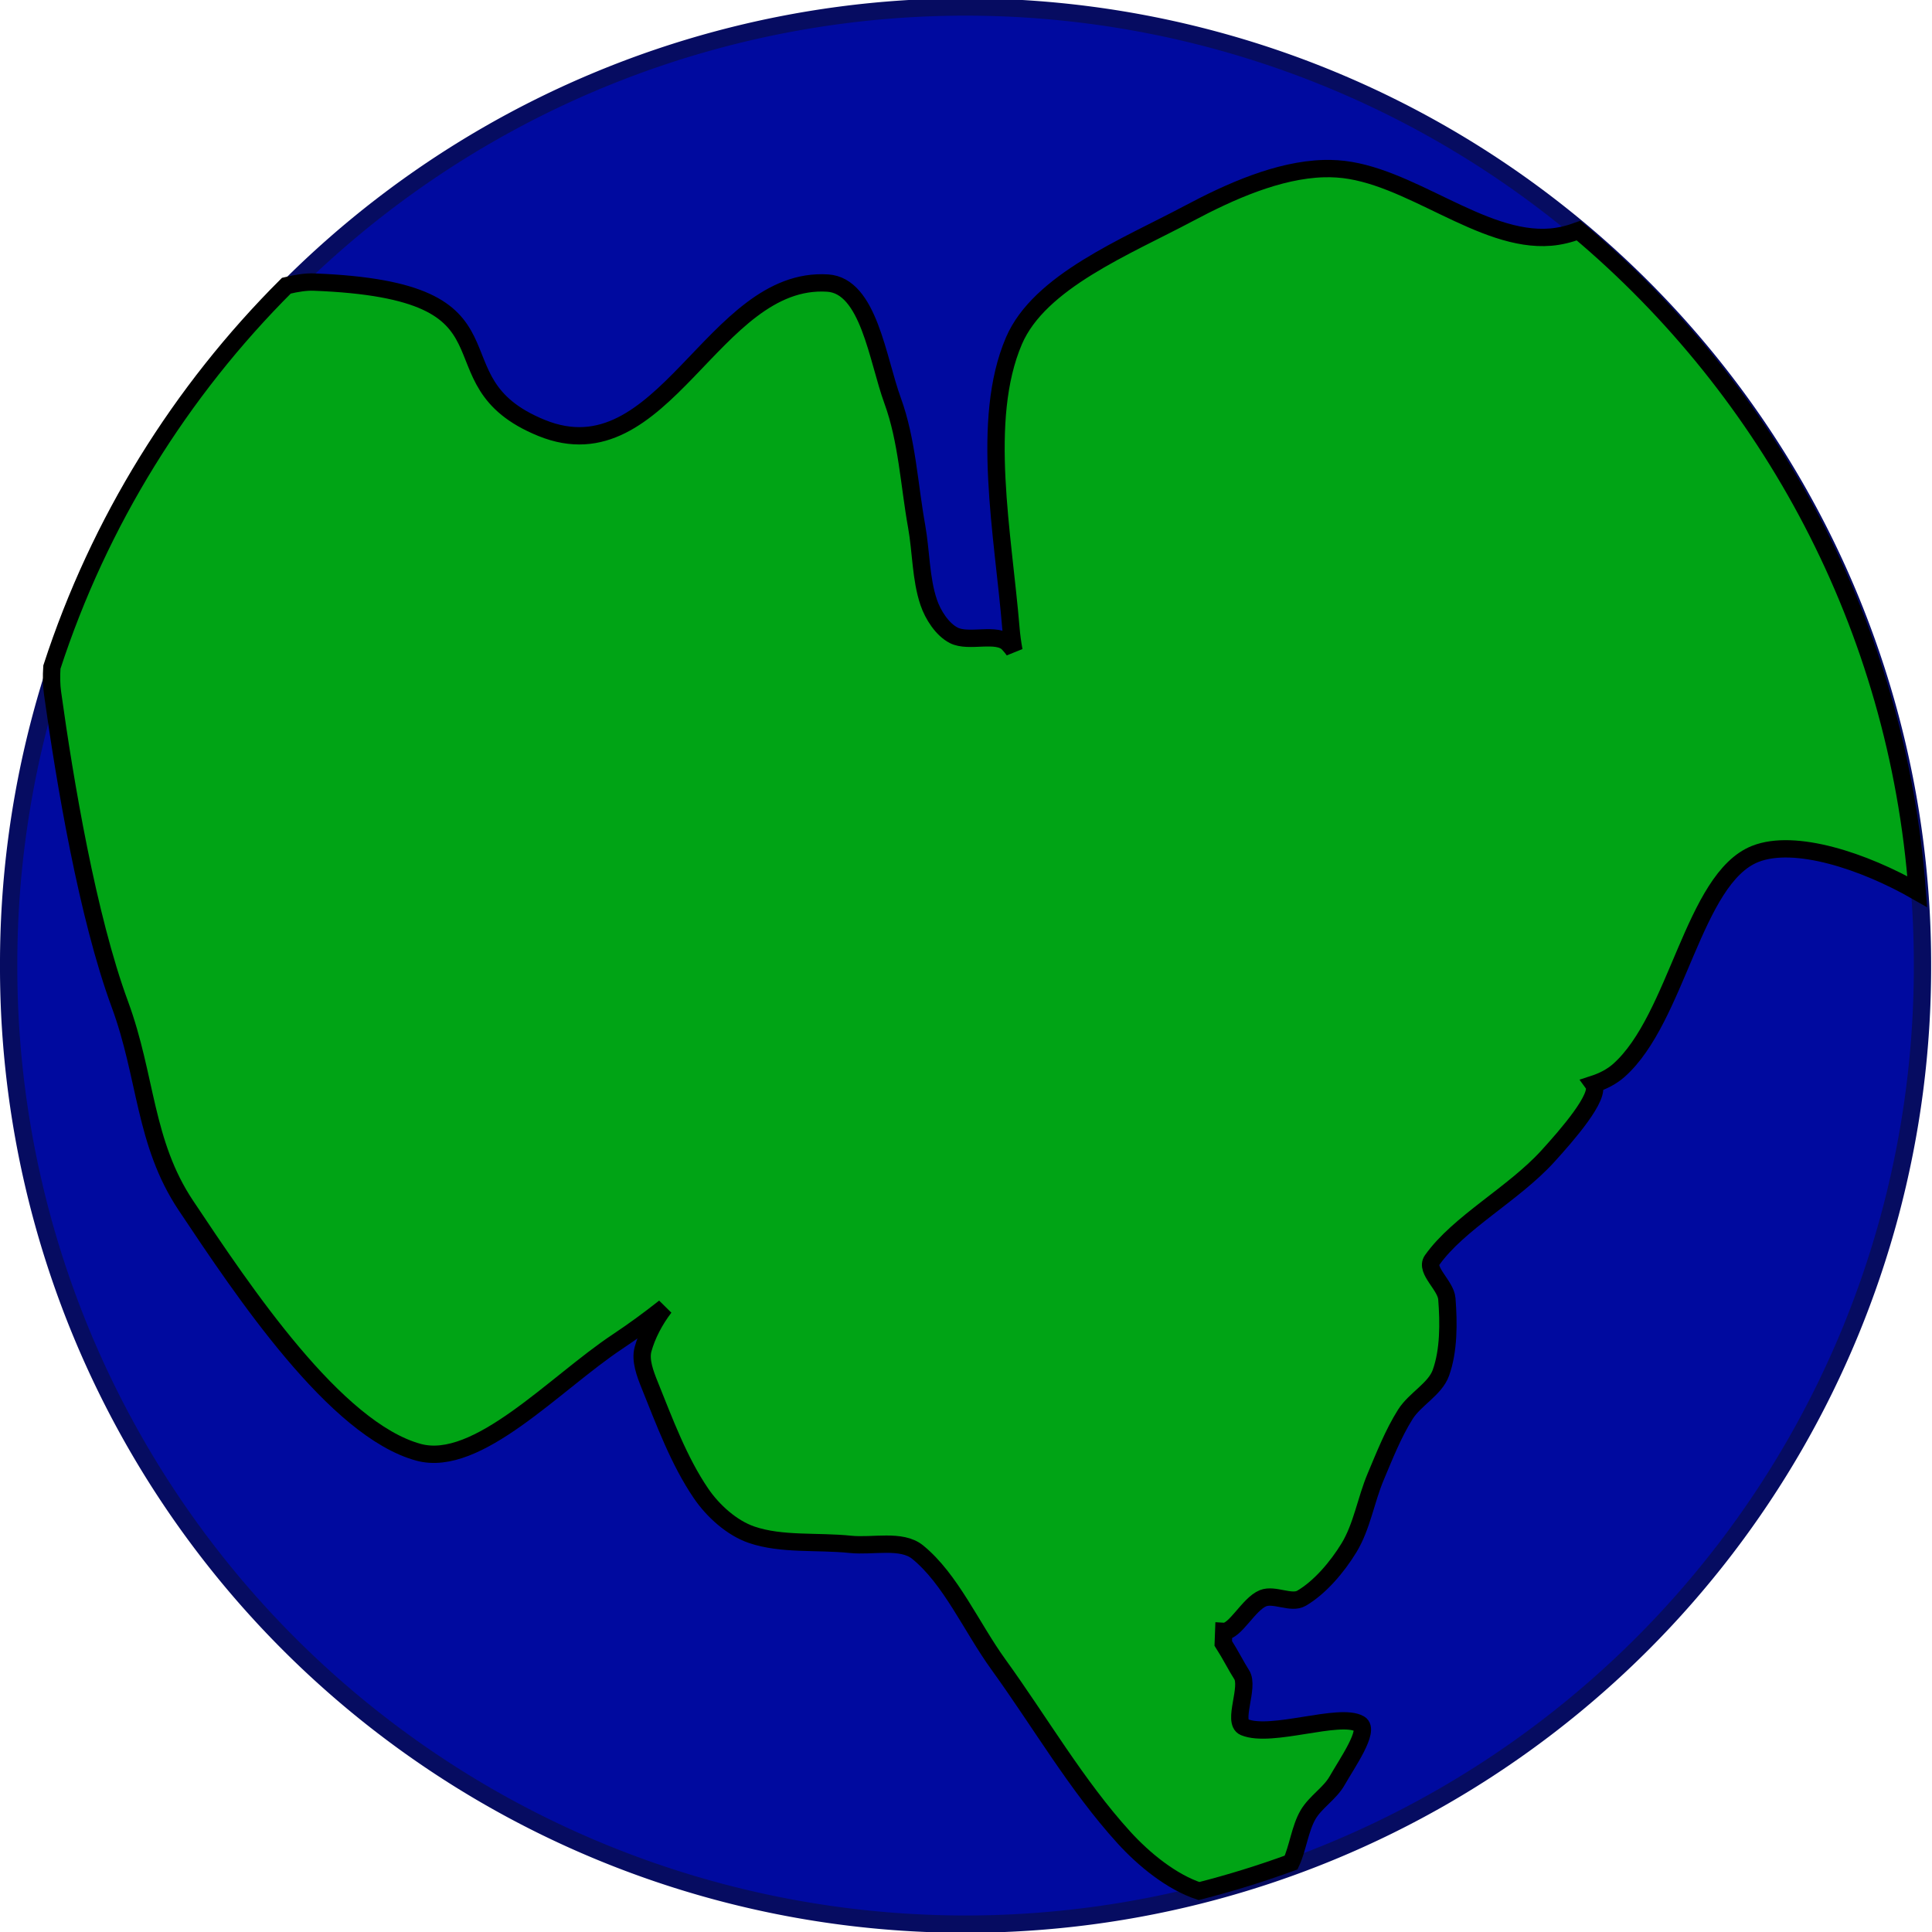
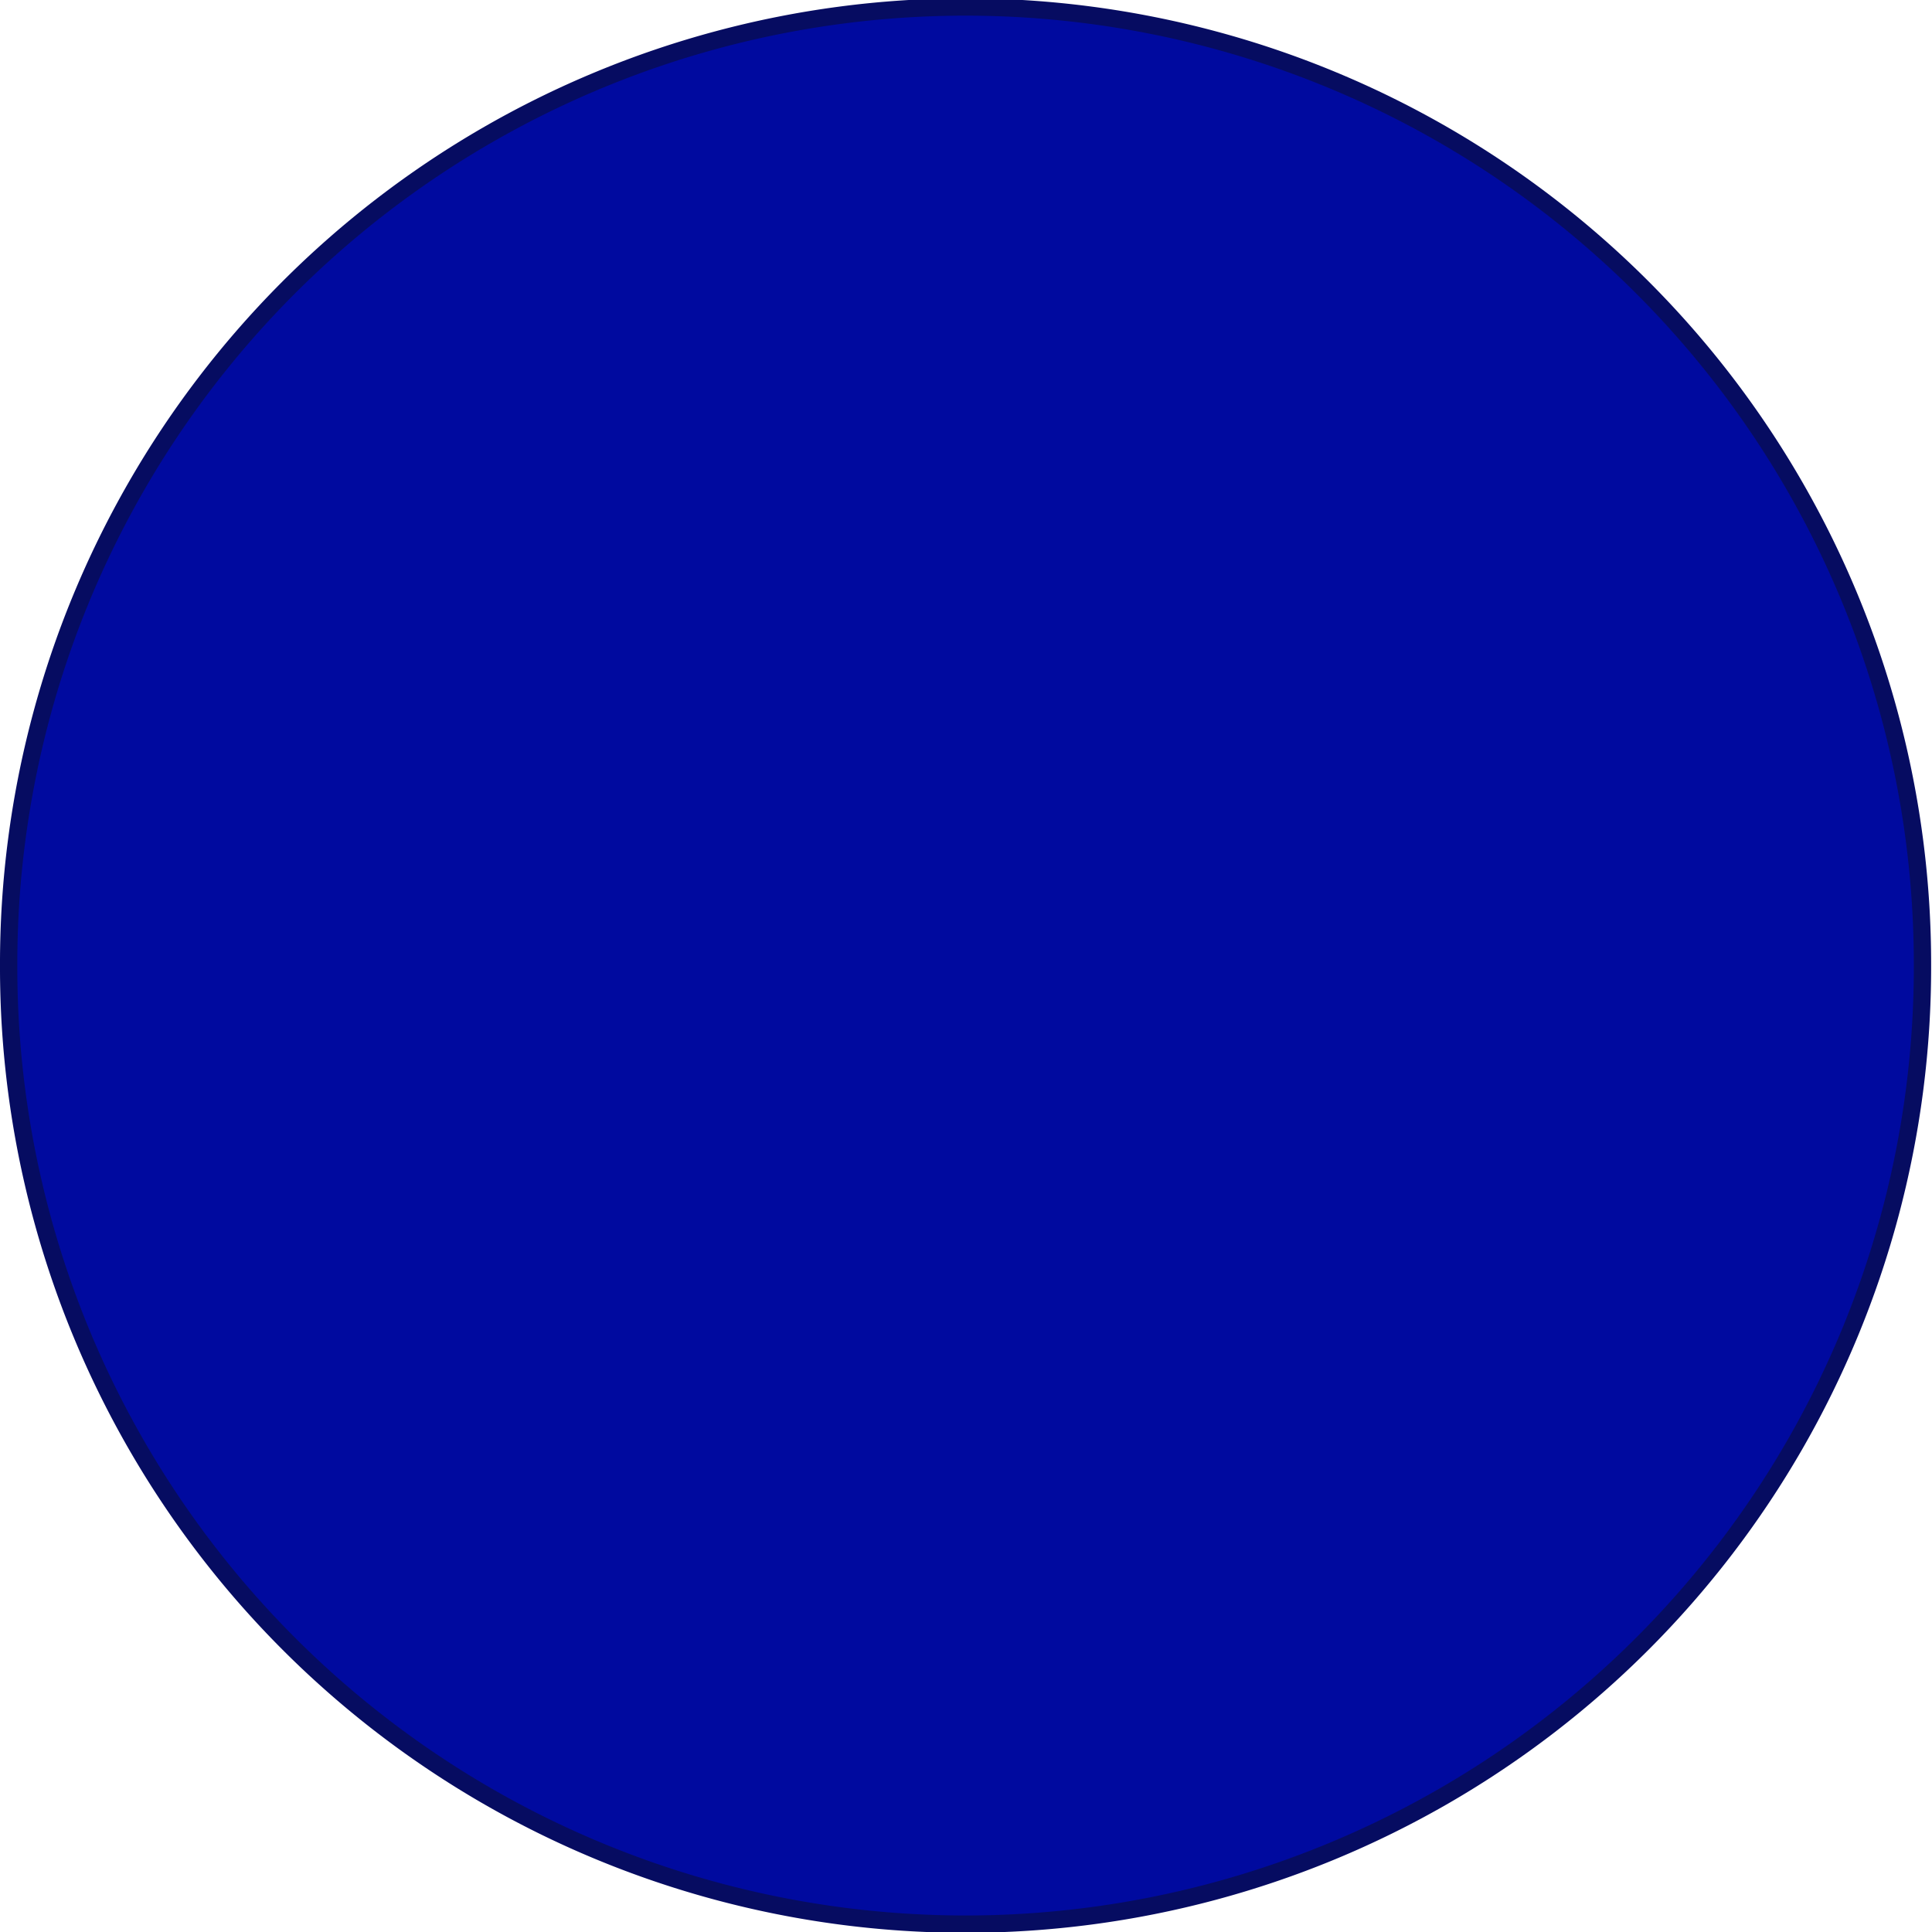
<svg xmlns="http://www.w3.org/2000/svg" xmlns:ns1="http://sodipodi.sourceforge.net/DTD/sodipodi-0.dtd" xmlns:ns2="http://www.inkscape.org/namespaces/inkscape" width="321.864" height="321.864" id="svg3136" ns1:version="0.32" ns2:version="0.46dev+devel" ns1:docbase="C:\Documents and Settings\Molumen\Desktop" ns1:docname="jonadab_Earth_with_one_continent.svg" version="1.0" ns2:output_extension="org.inkscape.output.svg.inkscape" ns2:export-filename="C:\joanna\Gfx\drawings_vector\admin\thumbs\jonadab_Earth_with_one_continent.png" ns2:export-xdpi="55.924229" ns2:export-ydpi="55.924229">
  <defs id="defs3138" />
  <ns1:namedview id="base" pagecolor="#ffffff" bordercolor="#666666" borderopacity="1.0" ns2:pageopacity="0.00000000" ns2:pageshadow="2" ns2:zoom="1.3421815" ns2:cx="160.93204" ns2:cy="160.93204" ns2:document-units="px" ns2:current-layer="layer1" ns2:window-width="919" ns2:window-height="643" ns2:window-x="82" ns2:window-y="100" showgrid="false" />
  <g ns2:label="Layer 1" ns2:groupmode="layer" id="layer1" transform="translate(-123.759,-99.907)">
-     <path ns1:type="arc" style="opacity:1;fill:#000a9f;fill-opacity:1;stroke:#060c61;stroke-width:6;stroke-linecap:round;stroke-linejoin:round;stroke-miterlimit:4;stroke-dasharray:none;stroke-dashoffset:0;stroke-opacity:1" id="path3144" ns1:cx="336.42856" ns1:cy="336.64789" ns1:rx="331.42856" ns1:ry="331.42856" d="M 667.857,336.648 A 331.429,331.429 0 1 1 5,336.648 A 331.429,331.429 0 1 1 667.857,336.648 z" transform="matrix(0.481,0,0,0.481,122.796,98.839)" />
-     <path style="fill:#00a415;fill-opacity:1;fill-rule:evenodd;stroke:#000000;stroke-width:2.887;stroke-linecap:butt;stroke-linejoin:miter;stroke-miterlimit:4;stroke-dasharray:none;stroke-opacity:1" d="M 344.302,127.996 C 336.717,128.21 328.631,131.83 321.82,135.455 C 311.354,141.024 296.92,146.788 292.677,156.688 C 287.039,169.843 290.878,188.871 292.18,204.614 C 292.28,205.817 292.45,207.058 292.677,208.299 C 292.397,207.876 292.078,207.496 291.744,207.141 C 289.873,205.151 285.167,207.055 282.631,205.742 C 280.746,204.766 279.196,202.376 278.481,200.268 C 277.141,196.32 277.222,191.793 276.466,187.576 C 275.213,180.59 274.874,173.242 272.466,166.658 C 269.934,159.738 268.49,147.5 261.638,147.064 C 242.5,145.846 234.311,179.471 213.983,171.2 C 194.344,163.209 212.87,148.31 176.042,146.899 C 174.786,146.85 173.227,147.07 171.471,147.5 C 153.832,165.102 140.288,186.801 132.402,211.051 C 132.303,212.582 132.326,214.011 132.507,215.321 C 134.559,230.142 138.352,252.647 143.726,267.217 C 148.192,279.329 147.747,290.268 154.718,300.722 C 164.336,315.144 179.637,338.079 193.486,341.851 C 203.3,344.524 216.141,330.39 226.615,323.429 C 229.297,321.646 231.915,319.73 234.465,317.715 C 232.842,319.823 231.535,322.334 230.886,324.692 C 230.384,326.516 231.237,328.764 231.983,330.617 C 234.459,336.767 236.871,343.304 240.54,348.693 C 242.542,351.633 245.69,354.469 248.991,355.595 C 253.986,357.299 259.954,356.62 265.428,357.189 C 269.163,357.578 273.935,356.293 276.631,358.483 C 282.152,362.967 285.586,370.974 290.09,377.205 C 297.036,386.815 303.108,397.341 310.978,406.003 C 314.35,409.714 318.955,413.444 323.504,414.95 C 328.731,413.621 333.852,412.03 338.858,410.198 C 339.975,407.808 340.33,404.523 341.685,402.213 C 342.925,400.101 345.306,398.697 346.513,396.574 C 348.168,393.662 352.057,388.131 350.272,387.1 C 346.904,385.154 335.554,389.518 331.054,387.641 C 329.006,386.788 331.952,380.956 330.617,378.904 C 329.807,377.658 328.7,375.474 327.55,373.686 L 327.625,371.686 C 329.516,371.796 331.757,367.149 334.166,366.167 C 336.043,365.403 338.879,367.168 340.588,366.167 C 343.655,364.369 346.535,360.979 348.498,357.761 C 350.652,354.227 351.308,349.796 352.949,345.911 C 354.437,342.386 355.86,338.75 357.881,335.535 C 359.483,332.986 362.829,331.339 363.806,328.617 C 365.135,324.916 365.116,320.294 364.799,316.271 C 364.622,314.037 361.157,311.51 362.332,309.85 C 366.756,303.605 375.835,298.875 381.596,292.556 C 384.713,289.138 390.582,282.441 389.22,280.541 C 390.841,280.014 392.292,279.263 393.461,278.225 C 403.211,269.571 405.859,246.242 416.183,242.164 C 422.771,239.562 434.26,243.345 443.162,248.45 C 439.896,204.331 418.651,165.194 386.739,138.327 C 385.21,138.891 383.667,139.278 382.092,139.41 C 370.59,140.375 358.411,128.82 346.528,128.041 C 345.79,127.993 345.051,127.975 344.302,127.996 z" id="path5168" />
+     <path ns1:type="arc" style="opacity:1;fill:#000a9f;fill-opacity:1;stroke:#060c61;stroke-width:6;stroke-linecap:round;stroke-linejoin:round;stroke-miterlimit:4;stroke-dasharray:none;stroke-dashoffset:0;stroke-opacity:1" id="path3144" ns1:cx="336.42856" ns1:cy="336.64789" ns1:rx="331.42856" ns1:ry="331.42856" d="M 667.857,336.648 A 331.429,331.429 0 1 1 5,336.648 A 331.429,331.429 0 1 1 667.857,336.648 " transform="matrix(0.481,0,0,0.481,122.796,98.839)" />
  </g>
</svg>